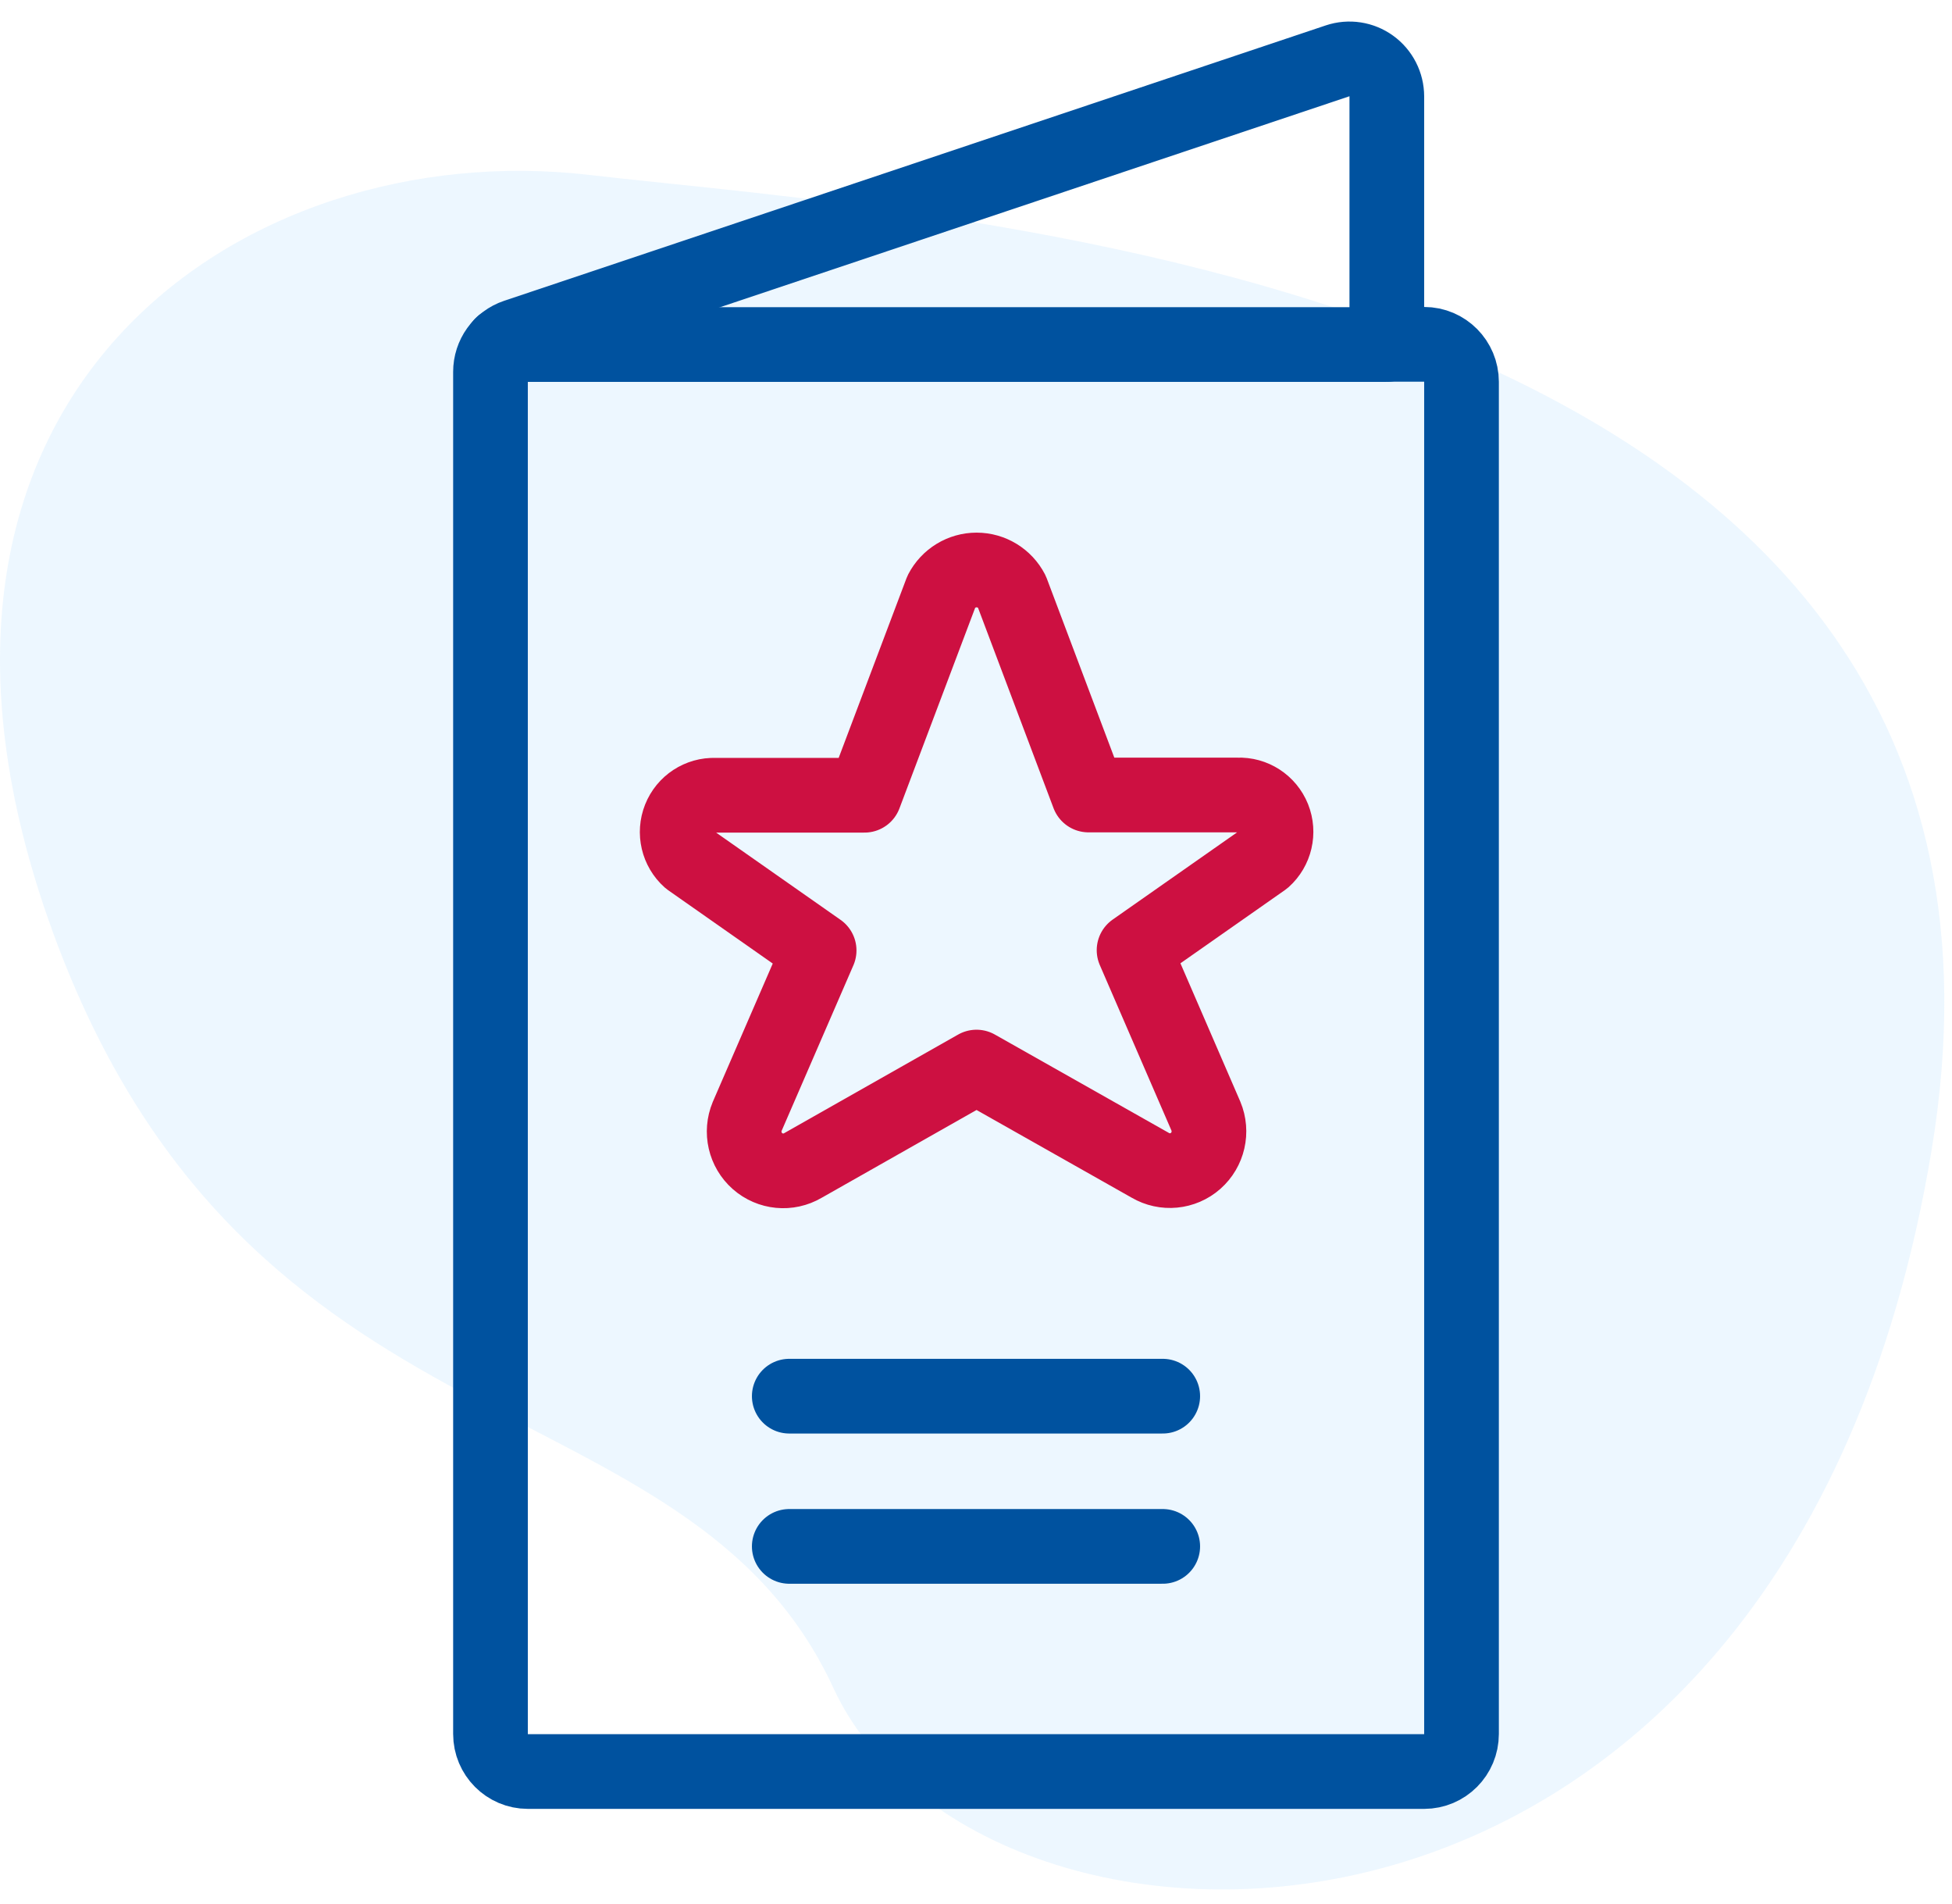
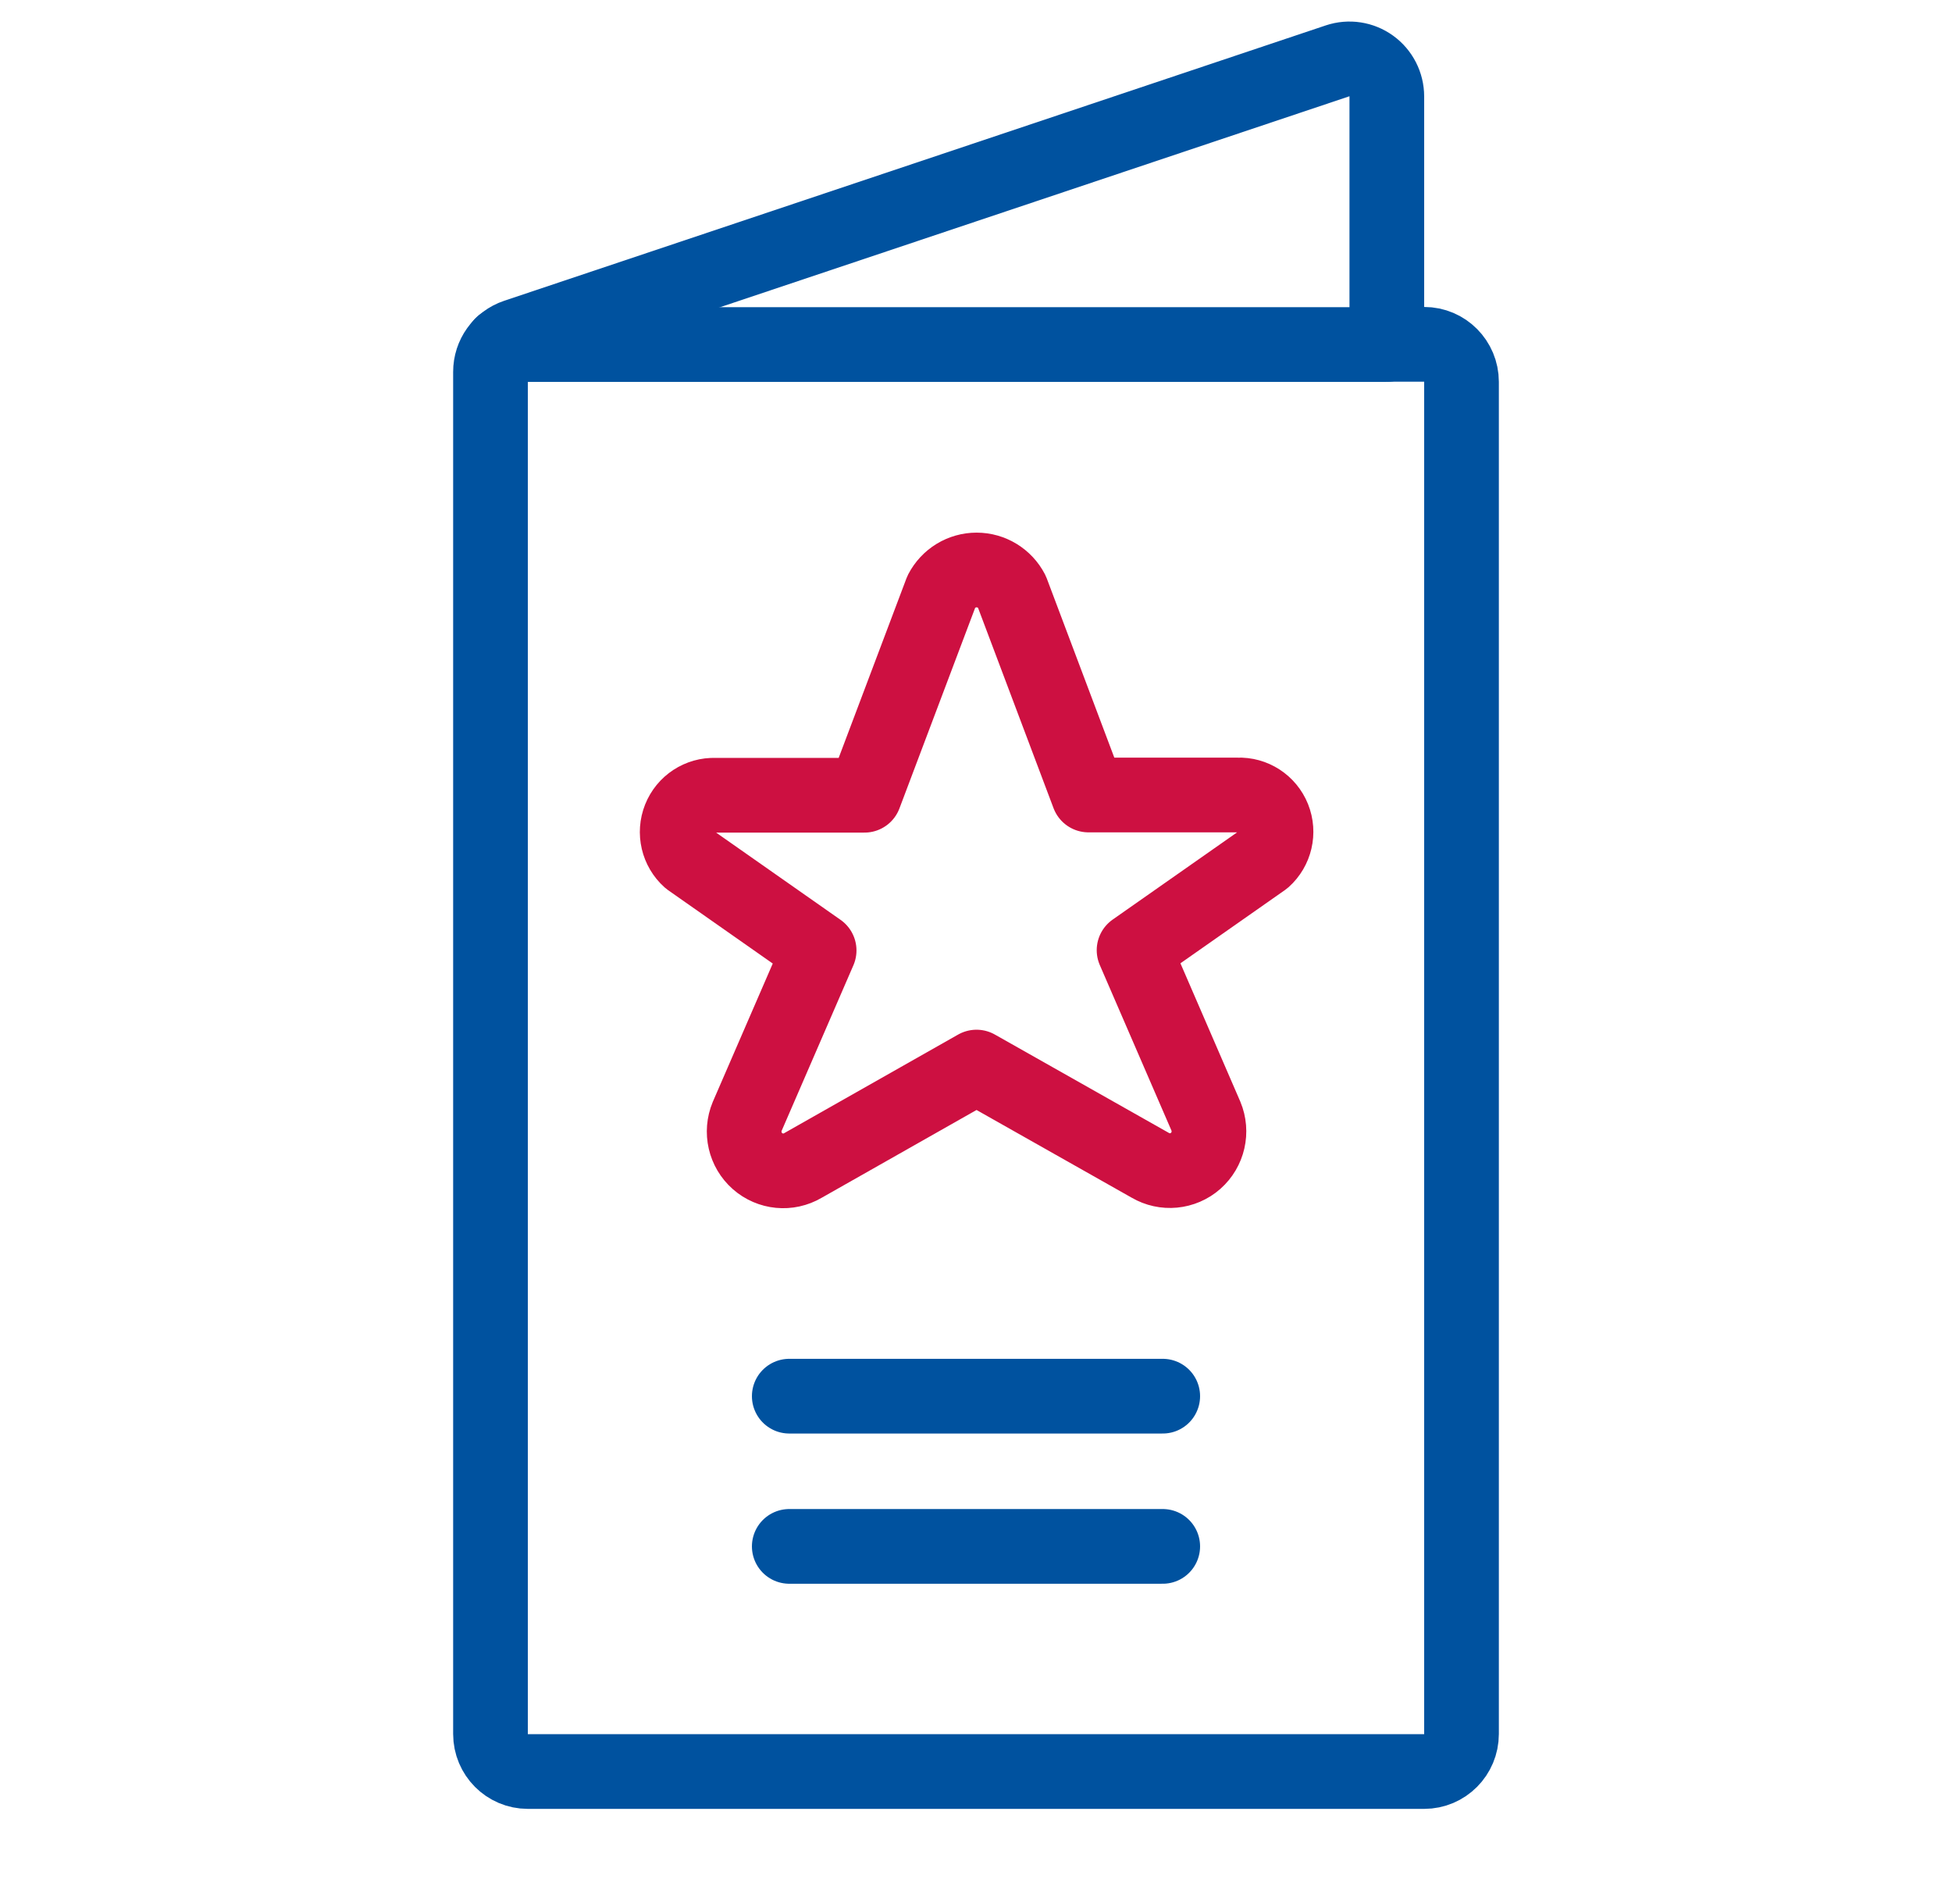
<svg xmlns="http://www.w3.org/2000/svg" width="80" height="78" viewBox="0 0 80 78">
  <g fill="none" fill-rule="evenodd" transform="translate(0 2)">
-     <path fill="#CBE6FF" fill-rule="nonzero" d="M24.157,5.168 C9.961,3.509 -5.843,14.168 2.157,36.168 C10.157,58.168 28.157,54.168 34.157,67.168 C40.157,80.168 73.157,81.168 79.157,45.168 C85.157,9.168 38.353,6.827 24.157,5.168 Z" opacity=".347" />
    <path stroke="#00529F" stroke-linecap="round" stroke-linejoin="round" stroke-width="3.061" d="M56.837,12.108 L56.837,1.951 C56.836,1.457 56.6,0.993 56.201,0.704 C55.802,0.415 55.289,0.336 54.822,0.492 L21.149,11.776 C20.523,11.985 20.101,12.575 20.102,13.238 L20.102,69.049 C20.102,69.899 20.787,70.588 21.633,70.588 L58.367,70.588 C59.213,70.588 59.898,69.899 59.898,69.049 L59.898,13.647 C59.898,12.797 59.213,12.108 58.367,12.108 L56.837,12.108 Z" />
    <path stroke="#CD1041" stroke-linecap="round" stroke-linejoin="round" stroke-width="3.061" d="M41.466,22.234 L44.61,30.575 L50.733,30.575 C51.367,30.548 51.949,30.926 52.187,31.517 C52.424,32.109 52.266,32.787 51.792,33.21 L46.478,36.934 L49.422,43.733 C49.689,44.372 49.519,45.11 49.002,45.567 C48.484,46.023 47.733,46.095 47.139,45.746 L40.021,41.723 L32.907,45.755 C32.312,46.105 31.562,46.032 31.044,45.576 C30.526,45.119 30.357,44.381 30.623,43.743 L33.571,36.944 L28.257,33.219 C27.784,32.797 27.626,32.121 27.861,31.531 C28.096,30.94 28.675,30.562 29.307,30.585 L35.43,30.585 L38.583,22.234 C38.863,21.694 39.418,21.355 40.024,21.355 C40.631,21.355 41.186,21.694 41.466,22.234 Z" />
    <path stroke="#00529F" stroke-linecap="round" stroke-linejoin="round" stroke-width="3.061" d="M32.347 55.208L47.653 55.208M32.347 61.363L47.653 61.363M56.837 12.117L20.573 12.117" />
  </g>
</svg>